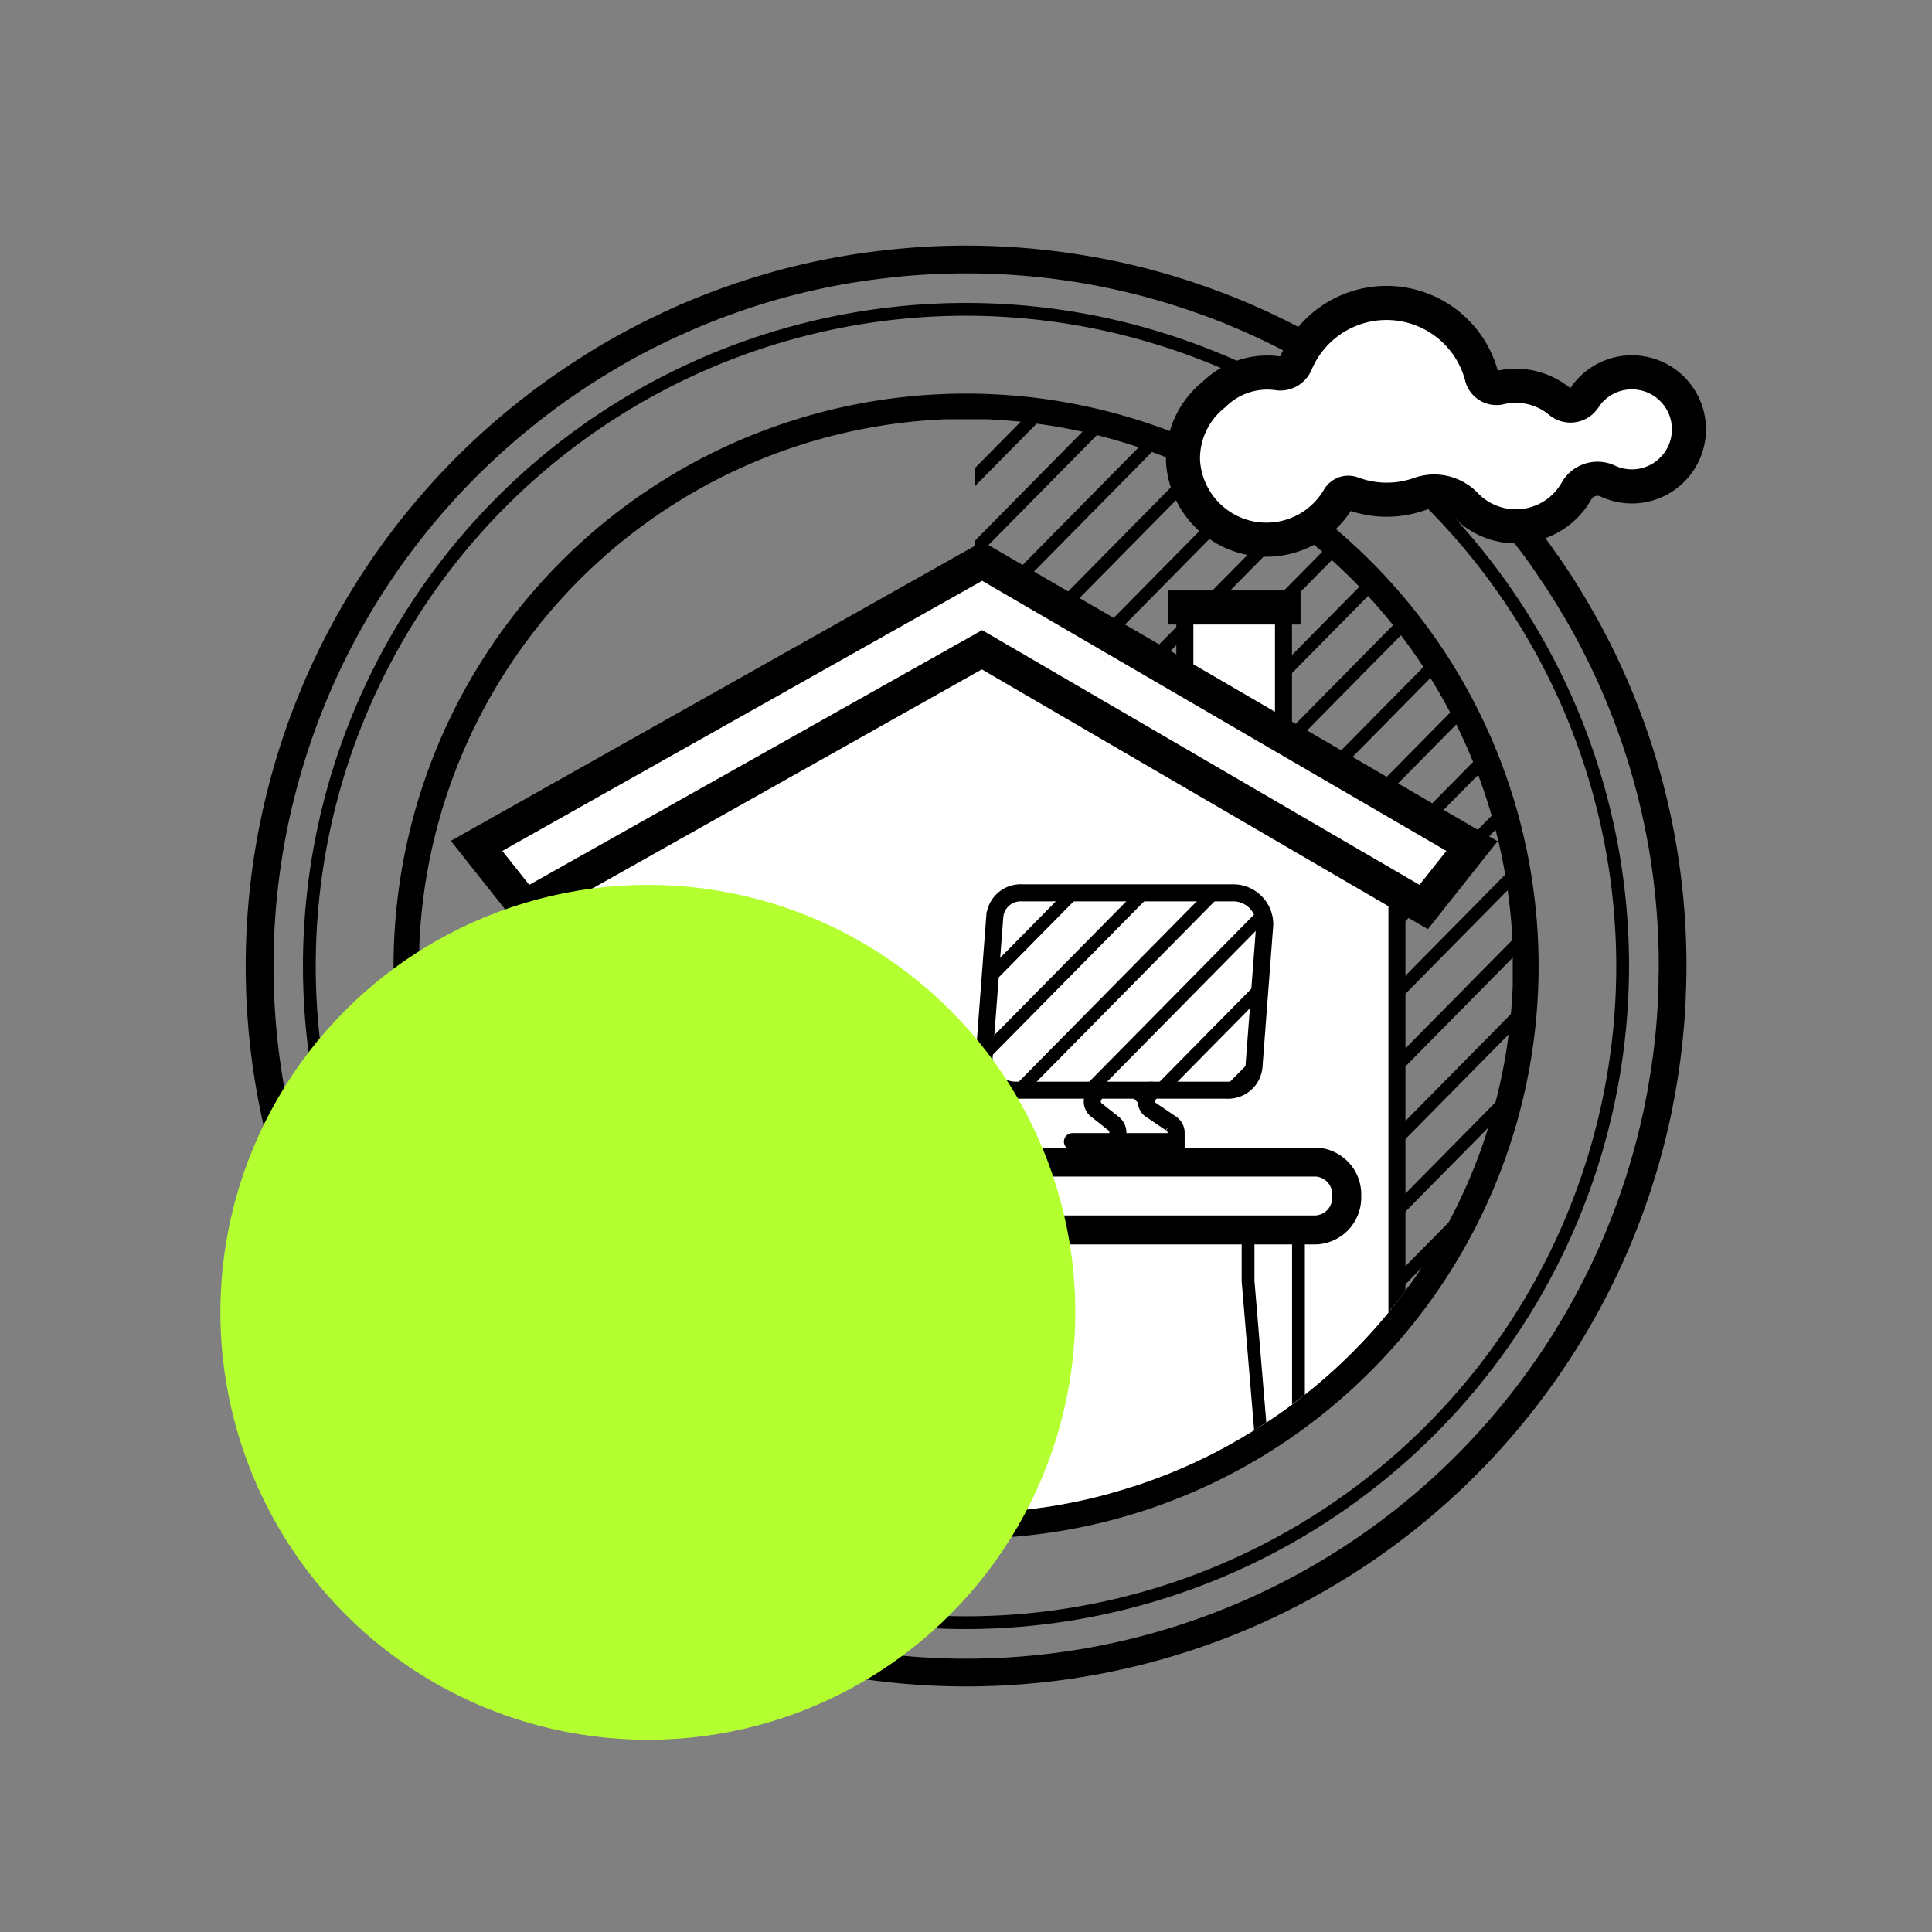
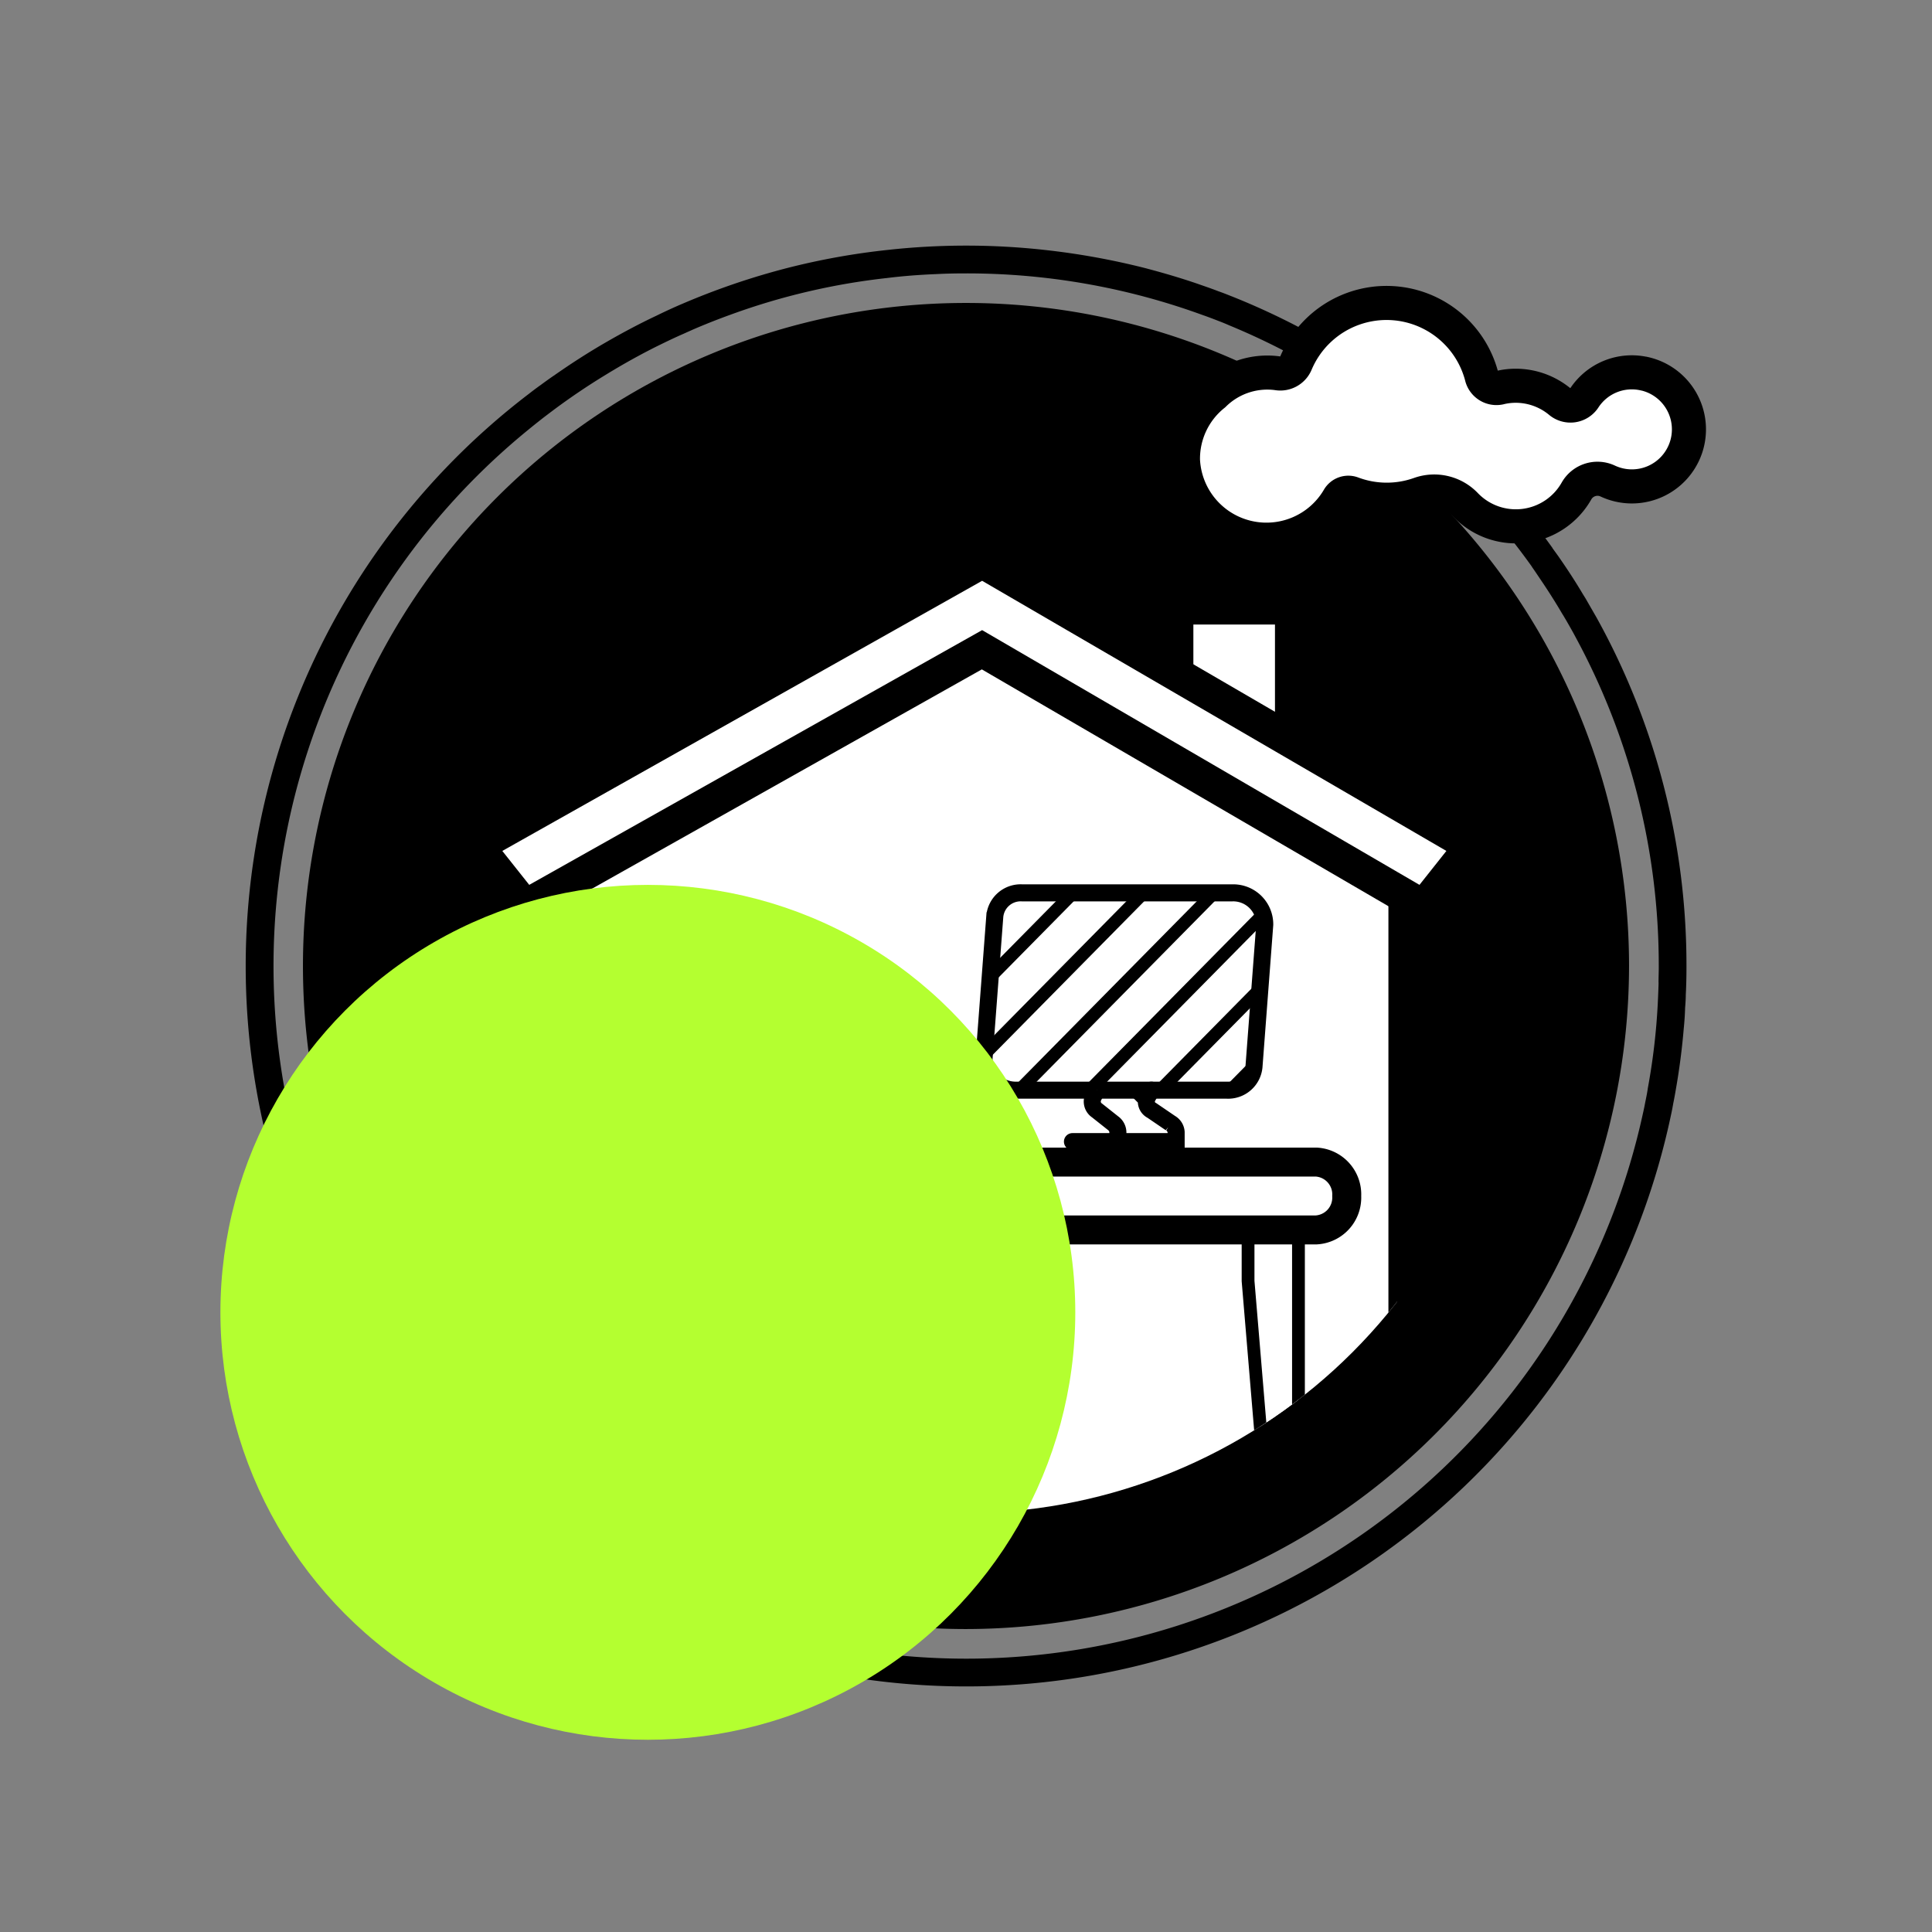
<svg xmlns="http://www.w3.org/2000/svg" viewBox="0 0 113.386 113.386">
  <rect x="0" y="0" width="113.386" height="113.386" fill="#808080" stroke="none" />
  <defs>
    <style>
      .cls-1, .cls-12, .cls-15, .cls-16, .cls-19, .cls-5 {
        fill: none;
      }

      .cls-10, .cls-13, .cls-14, .cls-17, .cls-2, .cls-20 {
        fill: #fff;
      }

      .cls-10, .cls-12, .cls-14, .cls-15, .cls-16, .cls-17, .cls-19, .cls-2, .cls-20, .cls-5 {
        stroke: #000;
      }

      .cls-10, .cls-12, .cls-14, .cls-16, .cls-19, .cls-2, .cls-20, .cls-5 {
        stroke-miterlimit: 10;
      }

      .cls-3 {
        isolation: isolate;
      }

      .cls-4 {
        clip-path: url(#clip-path);
      }

      .cls-5 {
        stroke-width: 0.745px;
      }

      .cls-6 {
        clip-path: url(#clip-path-2);
      }

      .cls-7 {
        clip-path: url(#clip-path-3);
      }

      .cls-8 {
        clip-path: url(#clip-path-4);
      }

      .cls-9 {
        clip-path: url(#clip-path-5);
      }

      .cls-10, .cls-12 {
        stroke-width: 2px;
      }

      .cls-11 {
        clip-path: url(#clip-path-6);
      }

      .cls-14, .cls-16 {
        stroke-width: 1.7px;
      }

      .cls-15, .cls-17 {
        stroke-linejoin: round;
        stroke-width: 0.75px;
      }

      .cls-18 {
        clip-path: url(#clip-path-7);
      }

      .cls-20 {
        stroke-linecap: round;
      }

      .cls-21 {
        fill: #b4ff30;
        mix-blend-mode: multiply;
      }
    </style>
    <clipPath id="clip-path">
      <path class="cls-1" d="M-113.761,23.4a33.036,33.036,0,0,1,32.81,33.257,33.036,33.036,0,0,1-32.81,33.257" />
    </clipPath>
    <clipPath id="clip-path-2">
      <path class="cls-1" d="M-114.29,23.435A33.257,33.257,0,0,1-81.034,56.692,33.257,33.257,0,0,1-114.29,89.949" />
    </clipPath>
    <clipPath id="clip-path-3">
      <path class="cls-1" d="M-104.5,65.2h-.351l3.7-5.643h-5.2l.078,6.513s1.352.86,4.624,2.453a22.32,22.32,0,0,1,4.6,2.758s-.088,19.5-.175,21.68a7.716,7.716,0,0,1-1.931,5.316H-92.5c5.2,0,6.482-3.774,6.9-6.156.326-1.919,1.254-9.6,1.881-14.821l.414-3.561c.113-.9.175-1.442.175-1.442l.226-1.066C-85.662,69.551-90.352,65.2-104.5,65.2Z" />
    </clipPath>
    <clipPath id="clip-path-4">
      <path class="cls-1" d="M57.223,23.4a33.26,33.26,0,0,1,0,66.513" />
    </clipPath>
    <clipPath id="clip-path-5">
      <path class="cls-1" d="M56.693,23.436a33.257,33.257,0,0,1,0,66.514" />
    </clipPath>
    <clipPath id="clip-path-6">
      <path class="cls-1" d="M57.894,24.607h-2.4A32.222,32.222,0,0,0,24.607,55.492v2.4A32.222,32.222,0,0,0,55.492,88.779h2.4A32.22,32.22,0,0,0,88.778,57.894v-2.4A32.221,32.221,0,0,0,57.894,24.607Z" />
    </clipPath>
    <clipPath id="clip-path-7">
      <path class="cls-2" d="M72,63.98H59.643a1.849,1.849,0,0,1-1.891-1.869l.632-8.346A1.524,1.524,0,0,1,59.977,52.4H72.334a1.85,1.85,0,0,1,1.892,1.868l-.633,8.347A1.523,1.523,0,0,1,72,63.98Z" />
    </clipPath>
  </defs>
  <g class="cls-3">
    <g id="Ebene_1" data-name="Ebene 1">
      <g>
        <g>
          <g class="cls-4">
            <g>
              <line class="cls-5" x1="2.026" y1="17.173" x2="-76.095" y2="96.357" />
              <line class="cls-5" x1="6.23" y1="17.173" x2="-71.89" y2="96.357" />
              <line class="cls-5" x1="10.435" y1="17.173" x2="-67.686" y2="96.357" />
              <line class="cls-5" x1="14.639" y1="17.173" x2="-63.481" y2="96.357" />
              <line class="cls-5" x1="18.844" y1="17.173" x2="-59.277" y2="96.357" />
              <line class="cls-5" x1="23.048" y1="17.173" x2="-55.073" y2="96.357" />
            </g>
          </g>
          <g class="cls-6">
            <g>
-               <rect class="cls-1" x="-94.298" y="57.713" width="111.984" height="0.75" transform="translate(-52.294 -10.073) rotate(-45)" />
              <rect class="cls-1" x="-91.433" y="57.713" width="111.984" height="0.75" transform="translate(-51.455 -8.047) rotate(-45)" />
              <rect class="cls-1" x="-88.569" y="57.713" width="111.984" height="0.75" transform="translate(-50.616 -6.022) rotate(-45)" />
              <rect class="cls-1" x="-85.704" y="57.713" width="111.984" height="0.75" transform="translate(-49.777 -3.996) rotate(-45)" />
              <rect class="cls-1" x="-82.84" y="57.713" width="111.984" height="0.75" transform="translate(-48.938 -1.971) rotate(-45)" />
              <rect class="cls-1" x="-79.976" y="57.713" width="111.984" height="0.75" transform="translate(-48.099 0.054) rotate(-45)" />
              <rect class="cls-1" x="-77.111" y="57.713" width="111.984" height="0.75" transform="translate(-47.26 2.08) rotate(-45)" />
              <rect class="cls-1" x="-74.247" y="57.713" width="111.984" height="0.75" transform="translate(-46.421 4.105) rotate(-45)" />
              <rect class="cls-1" x="-71.383" y="57.713" width="111.984" height="0.75" transform="translate(-45.582 6.131) rotate(-45)" />
            </g>
          </g>
        </g>
        <g class="cls-7">
          <g>
            <line class="cls-5" x1="2.595" y1="44.784" x2="-75.526" y2="123.968" />
            <line class="cls-5" x1="6.799" y1="44.784" x2="-71.322" y2="123.968" />
-             <line class="cls-5" x1="11.003" y1="44.784" x2="-67.117" y2="123.968" />
            <line class="cls-5" x1="15.208" y1="44.784" x2="-62.913" y2="123.968" />
            <line class="cls-5" x1="19.412" y1="44.784" x2="-58.708" y2="123.968" />
            <line class="cls-5" x1="23.617" y1="44.784" x2="-54.504" y2="123.968" />
          </g>
        </g>
      </g>
      <g>
        <g>
          <g>
            <g class="cls-8">
              <g>
                <line class="cls-5" x1="21.651" y1="17.174" x2="-56.47" y2="96.358" />
                <line class="cls-5" x1="25.855" y1="17.174" x2="-52.265" y2="96.358" />
                <line class="cls-5" x1="30.06" y1="17.174" x2="-48.061" y2="96.358" />
                <line class="cls-5" x1="34.264" y1="17.174" x2="-43.856" y2="96.358" />
                <line class="cls-5" x1="38.469" y1="17.174" x2="-39.652" y2="96.358" />
                <line class="cls-5" x1="42.673" y1="17.174" x2="-35.448" y2="96.358" />
                <line class="cls-5" x1="46.877" y1="17.174" x2="-31.243" y2="96.358" />
                <line class="cls-5" x1="51.082" y1="17.174" x2="-27.039" y2="96.358" />
                <line class="cls-5" x1="55.286" y1="17.174" x2="-22.834" y2="96.358" />
                <line class="cls-5" x1="59.491" y1="17.174" x2="-18.63" y2="96.358" />
                <line class="cls-5" x1="63.695" y1="17.174" x2="-14.426" y2="96.358" />
                <line class="cls-5" x1="67.899" y1="17.174" x2="-10.221" y2="96.358" />
                <line class="cls-5" x1="72.104" y1="17.174" x2="-6.017" y2="96.358" />
                <line class="cls-5" x1="76.308" y1="17.174" x2="-1.812" y2="96.358" />
                <line class="cls-5" x1="80.513" y1="17.174" x2="2.392" y2="96.358" />
                <line class="cls-5" x1="84.717" y1="17.174" x2="6.596" y2="96.358" />
                <line class="cls-5" x1="88.921" y1="17.174" x2="10.801" y2="96.358" />
                <line class="cls-5" x1="93.126" y1="17.174" x2="15.005" y2="96.358" />
                <line class="cls-5" x1="97.33" y1="17.174" x2="19.21" y2="96.358" />
                <line class="cls-5" x1="101.535" y1="17.174" x2="23.414" y2="96.358" />
                <line class="cls-5" x1="105.739" y1="17.174" x2="27.619" y2="96.358" />
                <line class="cls-5" x1="109.944" y1="17.174" x2="31.823" y2="96.358" />
                <line class="cls-5" x1="114.148" y1="17.174" x2="36.027" y2="96.358" />
                <line class="cls-5" x1="118.352" y1="17.174" x2="40.232" y2="96.358" />
                <line class="cls-5" x1="122.557" y1="17.174" x2="44.436" y2="96.358" />
                <line class="cls-5" x1="126.761" y1="17.174" x2="48.641" y2="96.358" />
                <line class="cls-5" x1="130.966" y1="17.174" x2="52.845" y2="96.358" />
                <line class="cls-5" x1="135.17" y1="17.174" x2="57.049" y2="96.358" />
                <line class="cls-5" x1="139.374" y1="17.174" x2="61.254" y2="96.358" />
                <line class="cls-5" x1="143.579" y1="17.174" x2="65.458" y2="96.358" />
                <line class="cls-5" x1="147.783" y1="17.174" x2="69.663" y2="96.358" />
                <line class="cls-5" x1="151.988" y1="17.174" x2="73.867" y2="96.358" />
                <line class="cls-5" x1="156.192" y1="17.174" x2="78.072" y2="96.358" />
-                 <line class="cls-5" x1="160.397" y1="17.174" x2="82.276" y2="96.358" />
                <line class="cls-5" x1="164.601" y1="17.174" x2="86.48" y2="96.358" />
                <line class="cls-5" x1="168.805" y1="17.174" x2="90.685" y2="96.358" />
                <line class="cls-5" x1="173.01" y1="17.174" x2="94.889" y2="96.358" />
                <line class="cls-5" x1="177.214" y1="17.174" x2="99.094" y2="96.358" />
                <line class="cls-5" x1="181.419" y1="17.174" x2="103.298" y2="96.358" />
                <line class="cls-5" x1="185.623" y1="17.174" x2="107.502" y2="96.358" />
                <line class="cls-5" x1="189.827" y1="17.174" x2="111.707" y2="96.358" />
              </g>
            </g>
            <g>
              <path class="cls-1" d="M56.693,94.414A37.721,37.721,0,1,1,94.415,56.693,37.764,37.764,0,0,1,56.693,94.414Zm0-70.934A33.213,33.213,0,1,0,89.906,56.693,33.252,33.252,0,0,0,56.693,23.48Z" />
              <g>
                <g class="cls-9">
                  <g>
                    <rect class="cls-1" x="-75.127" y="57.714" width="111.984" height="0.75" transform="translate(-46.68 3.484) rotate(-45)" />
                    <rect class="cls-1" x="-72.262" y="57.714" width="111.984" height="0.75" transform="translate(-45.841 5.509) rotate(-45)" />
                    <rect class="cls-1" x="-69.398" y="57.714" width="111.984" height="0.75" transform="translate(-45.002 7.534) rotate(-45)" />
                    <rect class="cls-1" x="-66.533" y="57.714" width="111.984" height="0.75" transform="translate(-44.163 9.56) rotate(-45)" />
                    <rect class="cls-1" x="-63.669" y="57.714" width="111.984" height="0.75" transform="translate(-43.324 11.585) rotate(-45)" />
                    <rect class="cls-1" x="-60.805" y="57.714" width="111.984" height="0.75" transform="translate(-42.485 13.611) rotate(-45)" />
                    <rect class="cls-1" x="-57.94" y="57.714" width="111.984" height="0.75" transform="translate(-41.646 15.636) rotate(-45)" />
                    <rect class="cls-1" x="-55.076" y="57.714" width="111.984" height="0.75" transform="translate(-40.807 17.662) rotate(-45)" />
                    <rect class="cls-1" x="-52.212" y="57.714" width="111.984" height="0.75" transform="translate(-39.968 19.687) rotate(-45)" />
                    <rect class="cls-1" x="-49.347" y="57.714" width="111.984" height="0.75" transform="translate(-39.129 21.713) rotate(-45)" />
                    <rect class="cls-1" x="-46.483" y="57.714" width="111.984" height="0.75" transform="translate(-38.29 23.738) rotate(-45)" />
                    <rect class="cls-1" x="-43.618" y="57.714" width="111.984" height="0.75" transform="translate(-37.451 25.763) rotate(-45)" />
                    <rect class="cls-1" x="-40.754" y="57.714" width="111.984" height="0.75" transform="translate(-36.612 27.789) rotate(-45)" />
                    <rect class="cls-1" x="-37.89" y="57.714" width="111.984" height="0.75" transform="translate(-35.773 29.814) rotate(-45)" />
                    <rect class="cls-1" x="-35.025" y="57.714" width="111.984" height="0.75" transform="translate(-34.934 31.84) rotate(-45)" />
                    <rect class="cls-1" x="-32.161" y="57.714" width="111.984" height="0.75" transform="translate(-34.095 33.865) rotate(-45)" />
                    <rect class="cls-1" x="-29.296" y="57.714" width="111.984" height="0.75" transform="translate(-33.256 35.891) rotate(-45)" />
                    <rect class="cls-1" x="-26.432" y="57.714" width="111.984" height="0.75" transform="translate(-32.417 37.916) rotate(-45)" />
                    <rect class="cls-1" x="-23.568" y="57.714" width="111.984" height="0.75" transform="translate(-31.578 39.941) rotate(-45)" />
                    <rect class="cls-1" x="-20.703" y="57.714" width="111.984" height="0.75" transform="translate(-30.739 41.967) rotate(-45)" />
                    <rect class="cls-1" x="-17.839" y="57.714" width="111.984" height="0.75" transform="translate(-29.9 43.992) rotate(-45)" />
                    <rect class="cls-1" x="-14.974" y="57.714" width="111.984" height="0.75" transform="translate(-29.061 46.018) rotate(-45)" />
                    <rect class="cls-1" x="-12.11" y="57.714" width="111.984" height="0.75" transform="translate(-28.223 48.043) rotate(-45)" />
                    <rect class="cls-1" x="-9.246" y="57.714" width="111.984" height="0.75" transform="translate(-27.384 50.069) rotate(-45)" />
                    <rect class="cls-1" x="-6.381" y="57.714" width="111.984" height="0.75" transform="translate(-26.545 52.094) rotate(-45)" />
                    <rect class="cls-1" x="-3.517" y="57.714" width="111.984" height="0.75" transform="translate(-25.706 54.119) rotate(-45)" />
                    <rect class="cls-1" x="-0.652" y="57.714" width="111.984" height="0.75" transform="translate(-24.867 56.145) rotate(-45)" />
                    <rect class="cls-1" x="2.212" y="57.714" width="111.984" height="0.75" transform="translate(-24.028 58.17) rotate(-45)" />
                    <rect class="cls-1" x="5.076" y="57.714" width="111.984" height="0.75" transform="translate(-23.189 60.196) rotate(-45)" />
                    <rect class="cls-1" x="7.941" y="57.714" width="111.984" height="0.75" transform="translate(-22.35 62.221) rotate(-45)" />
                    <rect class="cls-1" x="10.805" y="57.714" width="111.984" height="0.75" transform="translate(-21.511 64.247) rotate(-45)" />
                    <rect class="cls-1" x="13.67" y="57.714" width="111.984" height="0.75" transform="translate(-20.672 66.272) rotate(-45)" />
                    <rect class="cls-1" x="16.534" y="57.714" width="111.984" height="0.75" transform="translate(-19.833 68.297) rotate(-45)" />
                    <rect class="cls-1" x="19.398" y="57.714" width="111.984" height="0.75" transform="translate(-18.994 70.323) rotate(-45)" />
                    <rect class="cls-1" x="22.263" y="57.714" width="111.984" height="0.75" transform="translate(-18.155 72.348) rotate(-45)" />
                    <rect class="cls-1" x="25.127" y="57.714" width="111.984" height="0.75" transform="translate(-17.316 74.374) rotate(-45)" />
-                     <rect class="cls-1" x="27.991" y="57.714" width="111.984" height="0.75" transform="translate(-16.477 76.399) rotate(-45)" />
                    <rect class="cls-1" x="30.856" y="57.714" width="111.984" height="0.75" transform="translate(-15.638 78.425) rotate(-45)" />
                    <rect class="cls-1" x="33.72" y="57.714" width="111.984" height="0.75" transform="translate(-14.799 80.45) rotate(-45)" />
                    <rect class="cls-1" x="36.585" y="57.714" width="111.984" height="0.75" transform="translate(-13.96 82.475) rotate(-45)" />
                    <rect class="cls-1" x="39.449" y="57.714" width="111.984" height="0.75" transform="translate(-13.121 84.501) rotate(-45)" />
                    <rect class="cls-1" x="42.313" y="57.714" width="111.984" height="0.75" transform="translate(-12.282 86.526) rotate(-45)" />
                    <rect class="cls-1" x="45.178" y="57.714" width="111.984" height="0.75" transform="translate(-11.443 88.552) rotate(-45)" />
                    <rect class="cls-1" x="48.042" y="57.714" width="111.984" height="0.75" transform="translate(-10.604 90.577) rotate(-45)" />
                    <rect class="cls-1" x="50.907" y="57.714" width="111.984" height="0.75" transform="translate(-9.765 92.603) rotate(-45)" />
                    <rect class="cls-1" x="53.771" y="57.714" width="111.984" height="0.75" transform="translate(-8.926 94.628) rotate(-45)" />
                    <rect class="cls-1" x="56.635" y="57.714" width="111.984" height="0.75" transform="translate(-8.087 96.653) rotate(-45)" />
                    <rect class="cls-1" x="59.5" y="57.714" width="111.984" height="0.75" transform="translate(-7.249 98.679) rotate(-45)" />
                    <rect class="cls-1" x="62.364" y="57.714" width="111.984" height="0.75" transform="translate(-6.41 100.704) rotate(-45)" />
                    <rect class="cls-1" x="65.229" y="57.714" width="111.984" height="0.75" transform="translate(-5.571 102.73) rotate(-45)" />
                    <rect class="cls-1" x="68.093" y="57.714" width="111.984" height="0.75" transform="translate(-4.732 104.755) rotate(-45)" />
                    <rect class="cls-1" x="70.957" y="57.714" width="111.984" height="0.75" transform="translate(-3.893 106.781) rotate(-45)" />
                    <rect class="cls-1" x="73.822" y="57.714" width="111.984" height="0.75" transform="translate(-3.054 108.806) rotate(-45)" />
                    <rect class="cls-1" x="76.686" y="57.714" width="111.984" height="0.75" transform="translate(-2.215 110.831) rotate(-45)" />
                    <rect class="cls-1" x="79.551" y="57.714" width="111.984" height="0.75" transform="translate(-1.376 112.857) rotate(-45)" />
                    <rect class="cls-1" x="82.415" y="57.714" width="111.984" height="0.75" transform="translate(-0.537 114.882) rotate(-45)" />
                    <rect class="cls-1" x="85.279" y="57.714" width="111.984" height="0.75" transform="translate(0.302 116.908) rotate(-45)" />
                    <rect class="cls-1" x="88.144" y="57.714" width="111.984" height="0.75" transform="translate(1.141 118.933) rotate(-45)" />
                    <rect class="cls-1" x="91.008" y="57.714" width="111.984" height="0.75" transform="translate(1.98 120.959) rotate(-45)" />
                    <rect class="cls-1" x="93.873" y="57.714" width="111.984" height="0.75" transform="translate(2.819 122.984) rotate(-45)" />
                    <rect class="cls-1" x="96.737" y="57.714" width="111.984" height="0.75" transform="translate(3.658 125.009) rotate(-45)" />
                  </g>
                </g>
                <path d="M56.693,90.3a33.6,33.6,0,1,1,23.764-9.842A33.385,33.385,0,0,1,56.693,90.3Zm1.2-1.52A32.221,32.221,0,0,0,88.779,57.894v-2.4A32.221,32.221,0,0,0,57.894,24.607h-2.4A32.221,32.221,0,0,0,24.608,55.492v2.4A32.221,32.221,0,0,0,55.493,88.779Z" />
              </g>
-               <path d="M56.693,95.606A38.913,38.913,0,1,1,95.606,56.693,38.957,38.957,0,0,1,56.693,95.606Zm0-77.076A38.163,38.163,0,1,0,94.856,56.693,38.206,38.206,0,0,0,56.693,18.53Z" />
+               <path d="M56.693,95.606A38.913,38.913,0,1,1,95.606,56.693,38.957,38.957,0,0,1,56.693,95.606Zm0-77.076Z" />
              <path d="M93.7,36.245l-.57-.99c-.07-.13-.15-.25-.23-.38-.42-.71-.87-1.4-1.34-2.08-.15-.22-.3-.42-.45-.63v-.01q-1.095-1.53-2.31-2.94c-.22-.26-.45-.52-.68-.77a35.97,35.97,0,0,0-2.52-2.57c-.27-.27-.55-.52-.83-.76-.3-.27-.6-.54-.91-.79a42.215,42.215,0,0,0-11.74-7c-.2-.08-.41-.16-.61-.23-.31-.12-.62-.23-.94-.34-1.1-.39-2.22-.72-3.36-1.02a43.018,43.018,0,0,0-5.93-1.07,42.078,42.078,0,0,0-9.16,0,41.707,41.707,0,0,0-5.94,1.07,42.544,42.544,0,0,0-6.1,2.08c-.52.22-1.04.46-1.55.71-1.02.48-2.01,1.01-2.98,1.57-1.02.59-2,1.22-2.96,1.89-.28.19-.56.39-.83.59-.24.17-.48.35-.71.53a42.238,42.238,0,0,0,0,67.18c.23.18.47.36.71.53.27.2.55.4.83.59.35.25.72.5,1.08.74.9.59,1.83,1.14,2.78,1.66.37.2.74.4,1.11.59.24.12.47.24.71.35.21.1.43.21.64.3A42.274,42.274,0,0,0,98.076,65.4c.05-.22.09-.45.13-.67.06-.29.11-.58.16-.87.2-1.15.35-2.31.45-3.49.04-.4.07-.81.08-1.22.02-.25.04-.51.04-.77.03-.56.04-1.12.04-1.68A42.072,42.072,0,0,0,93.7,36.245Zm3.64,21.42c-.01.42-.03.85-.05,1.27a37.988,37.988,0,0,1-.58,4.92c-.04.29-.1.58-.16.87-.04.22-.09.45-.14.67a40.643,40.643,0,0,1-56.84,28.16c-.2-.09-.4-.19-.6-.29-.69-.33-1.37-.68-2.03-1.05-.47-.27-.94-.54-1.39-.82-1.02-.62-2-1.28-2.96-1.99-.28-.21-.56-.42-.83-.63-.24-.19-.48-.38-.71-.57a40.6,40.6,0,0,1,0-63.02c.23-.19.47-.38.71-.57.27-.21.55-.42.83-.63.96-.71,1.94-1.37,2.96-1.99.96-.59,1.96-1.15,2.98-1.66.51-.25,1.02-.5,1.55-.73.31-.14.62-.28.93-.41.62-.26,1.26-.51,1.9-.74a39.319,39.319,0,0,1,9.16-2.14c.96-.12,1.92-.19,2.9-.23.57-.03,1.15-.04,1.73-.04a40.377,40.377,0,0,1,13.87,2.44c.32.11.63.23.94.35.21.08.41.16.61.25a40.752,40.752,0,0,1,9.14,5.24c.34.26.68.52,1.01.79.31.25.6.5.9.76.95.81,1.86,1.67,2.73,2.57.25.25.49.51.73.77a42.655,42.655,0,0,1,3.28,4.05v.01c.15.21.29.42.43.63.47.69.92,1.39,1.34,2.11.08.12.15.25.23.38.19.33.38.66.56,1a40.412,40.412,0,0,1,4.88,19.3v.19C97.346,57.145,97.336,57.405,97.336,57.665Z" />
            </g>
          </g>
          <path class="cls-10" d="M96.489,21.931a3.337,3.337,0,0,0-3.519,1.438.96.96,0,0,1-1.4.224,4.066,4.066,0,0,0-2.622-.954,3.922,3.922,0,0,0-.952.118.893.893,0,0,1-1.045-.689,5.771,5.771,0,0,0-10.9-.747.991.991,0,0,1-1.083.584,4.455,4.455,0,0,0-3.728,1.252,4.808,4.808,0,0,0-1.813,3.852,4.906,4.906,0,0,0,9.142,2.223.659.659,0,0,1,.8-.27,5.76,5.76,0,0,0,3.959.028,2.548,2.548,0,0,1,2.7.658,4.089,4.089,0,0,0,6.491-.828,1.417,1.417,0,0,1,1.835-.589,3.348,3.348,0,1,0,2.148-6.3Z" />
          <g class="cls-11">
            <g>
              <g>
                <polygon class="cls-2" points="75.326 45.981 75.326 35.653 69.537 35.653 69.537 42.669 57.639 35.597 32.381 49.79 32.381 90.632 81.984 90.632 81.984 49.79 75.326 45.981" />
                <line class="cls-12" x1="76.327" y1="35.653" x2="68.535" y2="35.653" />
                <g>
                  <polygon class="cls-13" points="57.631 38.133 30.806 53.221 27.969 49.644 57.647 32.934 86.387 49.656 83.553 53.231 57.631 38.133" />
                  <path d="M57.639,34.086,84.886,49.94l-1.579,1.991L57.639,36.981,31.06,51.931,29.48,49.94,57.639,34.086m.017-2.3-1,.561L28.5,48.2l-2.042,1.15,1.456,1.836,1.58,1.991,1.06,1.336,1.487-.836L57.622,39.285,82.3,53.659l1.5.872,1.076-1.358,1.579-1.991,1.435-1.809-2-1.162L58.645,32.358l-.989-.576Z" />
                </g>
              </g>
              <g>
                <path class="cls-14" d="M39.711,58.176l1.179-.3a.62.62,0,0,1,.121-.022.674.674,0,0,1,.122-.007H49.38a.84.84,0,0,1,.8.672l2.575,13c.036.143.057.221.086.329s.064.193.1.293a3.3,3.3,0,0,0,.243.571,4.522,4.522,0,0,0,.672,1,4.766,4.766,0,0,0,3.337,1.293h2.162a.825.825,0,0,1,.793.858v1.865a.785.785,0,0,1-.757.815L58.8,78.54l-9.609-.165-.736-.021c-.214-.007-.55-.014-.85-.05a6.947,6.947,0,0,1-1.78-.457,7.3,7.3,0,0,1-.915-.458,7.446,7.446,0,0,1-2.022-1.8,7.724,7.724,0,0,1-.965-1.643,8.723,8.723,0,0,1-.336-.908c-.043-.157-.086-.307-.121-.465s-.072-.328-.093-.45L39.239,58.976A.678.678,0,0,1,39.711,58.176Z" />
                <path class="cls-15" d="M59.36,75.266s-11.209.221-11.522.207a4.461,4.461,0,0,1-2.993-1.754,4.96,4.96,0,0,1-.674-1,5.02,5.02,0,0,1-.242-.568c-.035-.1-.068-.2-.1-.3s-.052-.186-.087-.328L41.01,57.845" />
                <line class="cls-10" x1="50.824" y1="78.419" x2="50.824" y2="87.149" />
                <path class="cls-16" d="M42.844,88.6V86.916A1.951,1.951,0,0,1,44.8,84.965H56.858a1.951,1.951,0,0,1,1.951,1.951V88.6" />
                <path class="cls-16" d="M46.747,88.6V86.916c0-1.078.446-1.951,1-1.951h6.165c.551,0,1,.873,1,1.951V88.6" />
                <path class="cls-15" d="M47.629,75.473h1.206a.852.852,0,0,1,.852.852v1.2a.852.852,0,0,1-.852.852H46.846" />
                <circle class="cls-17" cx="58.809" cy="88.601" r="0.769" />
                <circle class="cls-17" cx="54.906" cy="88.601" r="0.769" />
                <circle class="cls-17" cx="46.747" cy="88.601" r="0.769" />
                <circle class="cls-17" cx="42.844" cy="88.601" r="0.769" />
              </g>
              <g>
                <g>
                  <polygon class="cls-17" points="33.802 91.374 32.2 91.374 32.2 69.365 35.157 69.365 35.157 75.181 33.802 91.374" />
                  <polygon class="cls-17" points="74.602 91.374 76.205 91.374 76.205 69.365 73.247 69.365 73.247 75.181 74.602 91.374" />
                </g>
                <path class="cls-14" d="M77.246,72.182H31.065a1.9,1.9,0,0,1-1.791-1.993h0A1.9,1.9,0,0,1,31.065,68.2H77.246a1.9,1.9,0,0,1,1.791,1.992h0A1.9,1.9,0,0,1,77.246,72.182Z" />
              </g>
              <g>
                <g>
                  <path class="cls-13" d="M72,63.98H59.643a1.849,1.849,0,0,1-1.891-1.869l.632-8.346A1.524,1.524,0,0,1,59.977,52.4H72.334a1.85,1.85,0,0,1,1.892,1.868l-.633,8.347A1.523,1.523,0,0,1,72,63.98Z" />
                  <g class="cls-18">
                    <g>
                      <line class="cls-5" x1="25.949" y1="18.717" x2="-50.849" y2="96.56" />
                      <line class="cls-5" x1="30.082" y1="18.717" x2="-46.716" y2="96.56" />
                      <line class="cls-5" x1="34.215" y1="18.717" x2="-42.583" y2="96.56" />
                      <line class="cls-5" x1="38.348" y1="18.717" x2="-38.449" y2="96.56" />
                      <line class="cls-5" x1="42.482" y1="18.717" x2="-34.316" y2="96.56" />
                      <line class="cls-5" x1="46.615" y1="18.717" x2="-30.183" y2="96.56" />
                      <line class="cls-5" x1="50.748" y1="18.717" x2="-26.05" y2="96.56" />
                      <line class="cls-5" x1="54.881" y1="18.717" x2="-21.917" y2="96.56" />
                      <line class="cls-5" x1="59.014" y1="18.717" x2="-17.783" y2="96.56" />
                      <line class="cls-5" x1="63.148" y1="18.717" x2="-13.65" y2="96.56" />
                      <line class="cls-5" x1="67.281" y1="18.717" x2="-9.517" y2="96.56" />
                      <line class="cls-5" x1="71.414" y1="18.717" x2="-5.384" y2="96.56" />
                      <line class="cls-5" x1="75.547" y1="18.717" x2="-1.251" y2="96.56" />
                      <line class="cls-5" x1="79.68" y1="18.717" x2="2.883" y2="96.56" />
                      <line class="cls-5" x1="83.814" y1="18.717" x2="7.016" y2="96.56" />
                      <line class="cls-5" x1="87.947" y1="18.717" x2="11.149" y2="96.56" />
                      <line class="cls-5" x1="92.08" y1="18.717" x2="15.282" y2="96.56" />
                      <line class="cls-5" x1="96.213" y1="18.717" x2="19.416" y2="96.56" />
                      <line class="cls-5" x1="100.347" y1="18.717" x2="23.549" y2="96.56" />
                      <line class="cls-5" x1="104.48" y1="18.717" x2="27.682" y2="96.56" />
                      <line class="cls-5" x1="108.613" y1="18.717" x2="31.815" y2="96.56" />
                      <line class="cls-5" x1="112.746" y1="18.717" x2="35.948" y2="96.56" />
                      <line class="cls-5" x1="116.879" y1="18.717" x2="40.082" y2="96.56" />
                      <line class="cls-5" x1="121.013" y1="18.717" x2="44.215" y2="96.56" />
                      <line class="cls-5" x1="125.146" y1="18.717" x2="48.348" y2="96.56" />
                      <line class="cls-5" x1="129.279" y1="18.717" x2="52.481" y2="96.56" />
                      <line class="cls-5" x1="133.412" y1="18.717" x2="56.615" y2="96.56" />
                      <line class="cls-5" x1="137.546" y1="18.717" x2="60.748" y2="96.56" />
                      <line class="cls-5" x1="141.679" y1="18.717" x2="64.881" y2="96.56" />
                      <line class="cls-5" x1="145.812" y1="18.717" x2="69.014" y2="96.56" />
                      <line class="cls-5" x1="149.945" y1="18.717" x2="73.147" y2="96.56" />
                      <line class="cls-5" x1="154.078" y1="18.717" x2="77.281" y2="96.56" />
                      <line class="cls-5" x1="158.212" y1="18.717" x2="81.414" y2="96.56" />
                      <line class="cls-5" x1="162.345" y1="18.717" x2="85.547" y2="96.56" />
                      <line class="cls-5" x1="166.478" y1="18.717" x2="89.68" y2="96.56" />
                      <line class="cls-5" x1="170.611" y1="18.717" x2="93.814" y2="96.56" />
-                       <line class="cls-5" x1="174.745" y1="18.717" x2="97.947" y2="96.56" />
                      <line class="cls-5" x1="178.878" y1="18.717" x2="102.08" y2="96.56" />
                      <line class="cls-5" x1="183.011" y1="18.717" x2="106.213" y2="96.56" />
                      <line class="cls-5" x1="187.144" y1="18.717" x2="110.346" y2="96.56" />
                    </g>
                  </g>
                  <path class="cls-19" d="M72,63.98H59.643a1.849,1.849,0,0,1-1.891-1.869l.632-8.346A1.524,1.524,0,0,1,59.977,52.4H72.334a1.85,1.85,0,0,1,1.892,1.868l-.633,8.347A1.523,1.523,0,0,1,72,63.98Z" />
                </g>
                <path class="cls-20" d="M67.575,63.98l-.23.4a.58.58,0,0,0,.256.791l1.095.746a.658.658,0,0,1,.33.528V67H62.941" />
                <path class="cls-2" d="M64.363,63.98l-.2.4a.63.63,0,0,0,.22.791l.941.746a.68.68,0,0,1,.283.528V67" />
              </g>
            </g>
          </g>
        </g>
        <circle class="cls-21" cx="38.021" cy="77.018" r="25.086" />
      </g>
    </g>
  </g>
</svg>